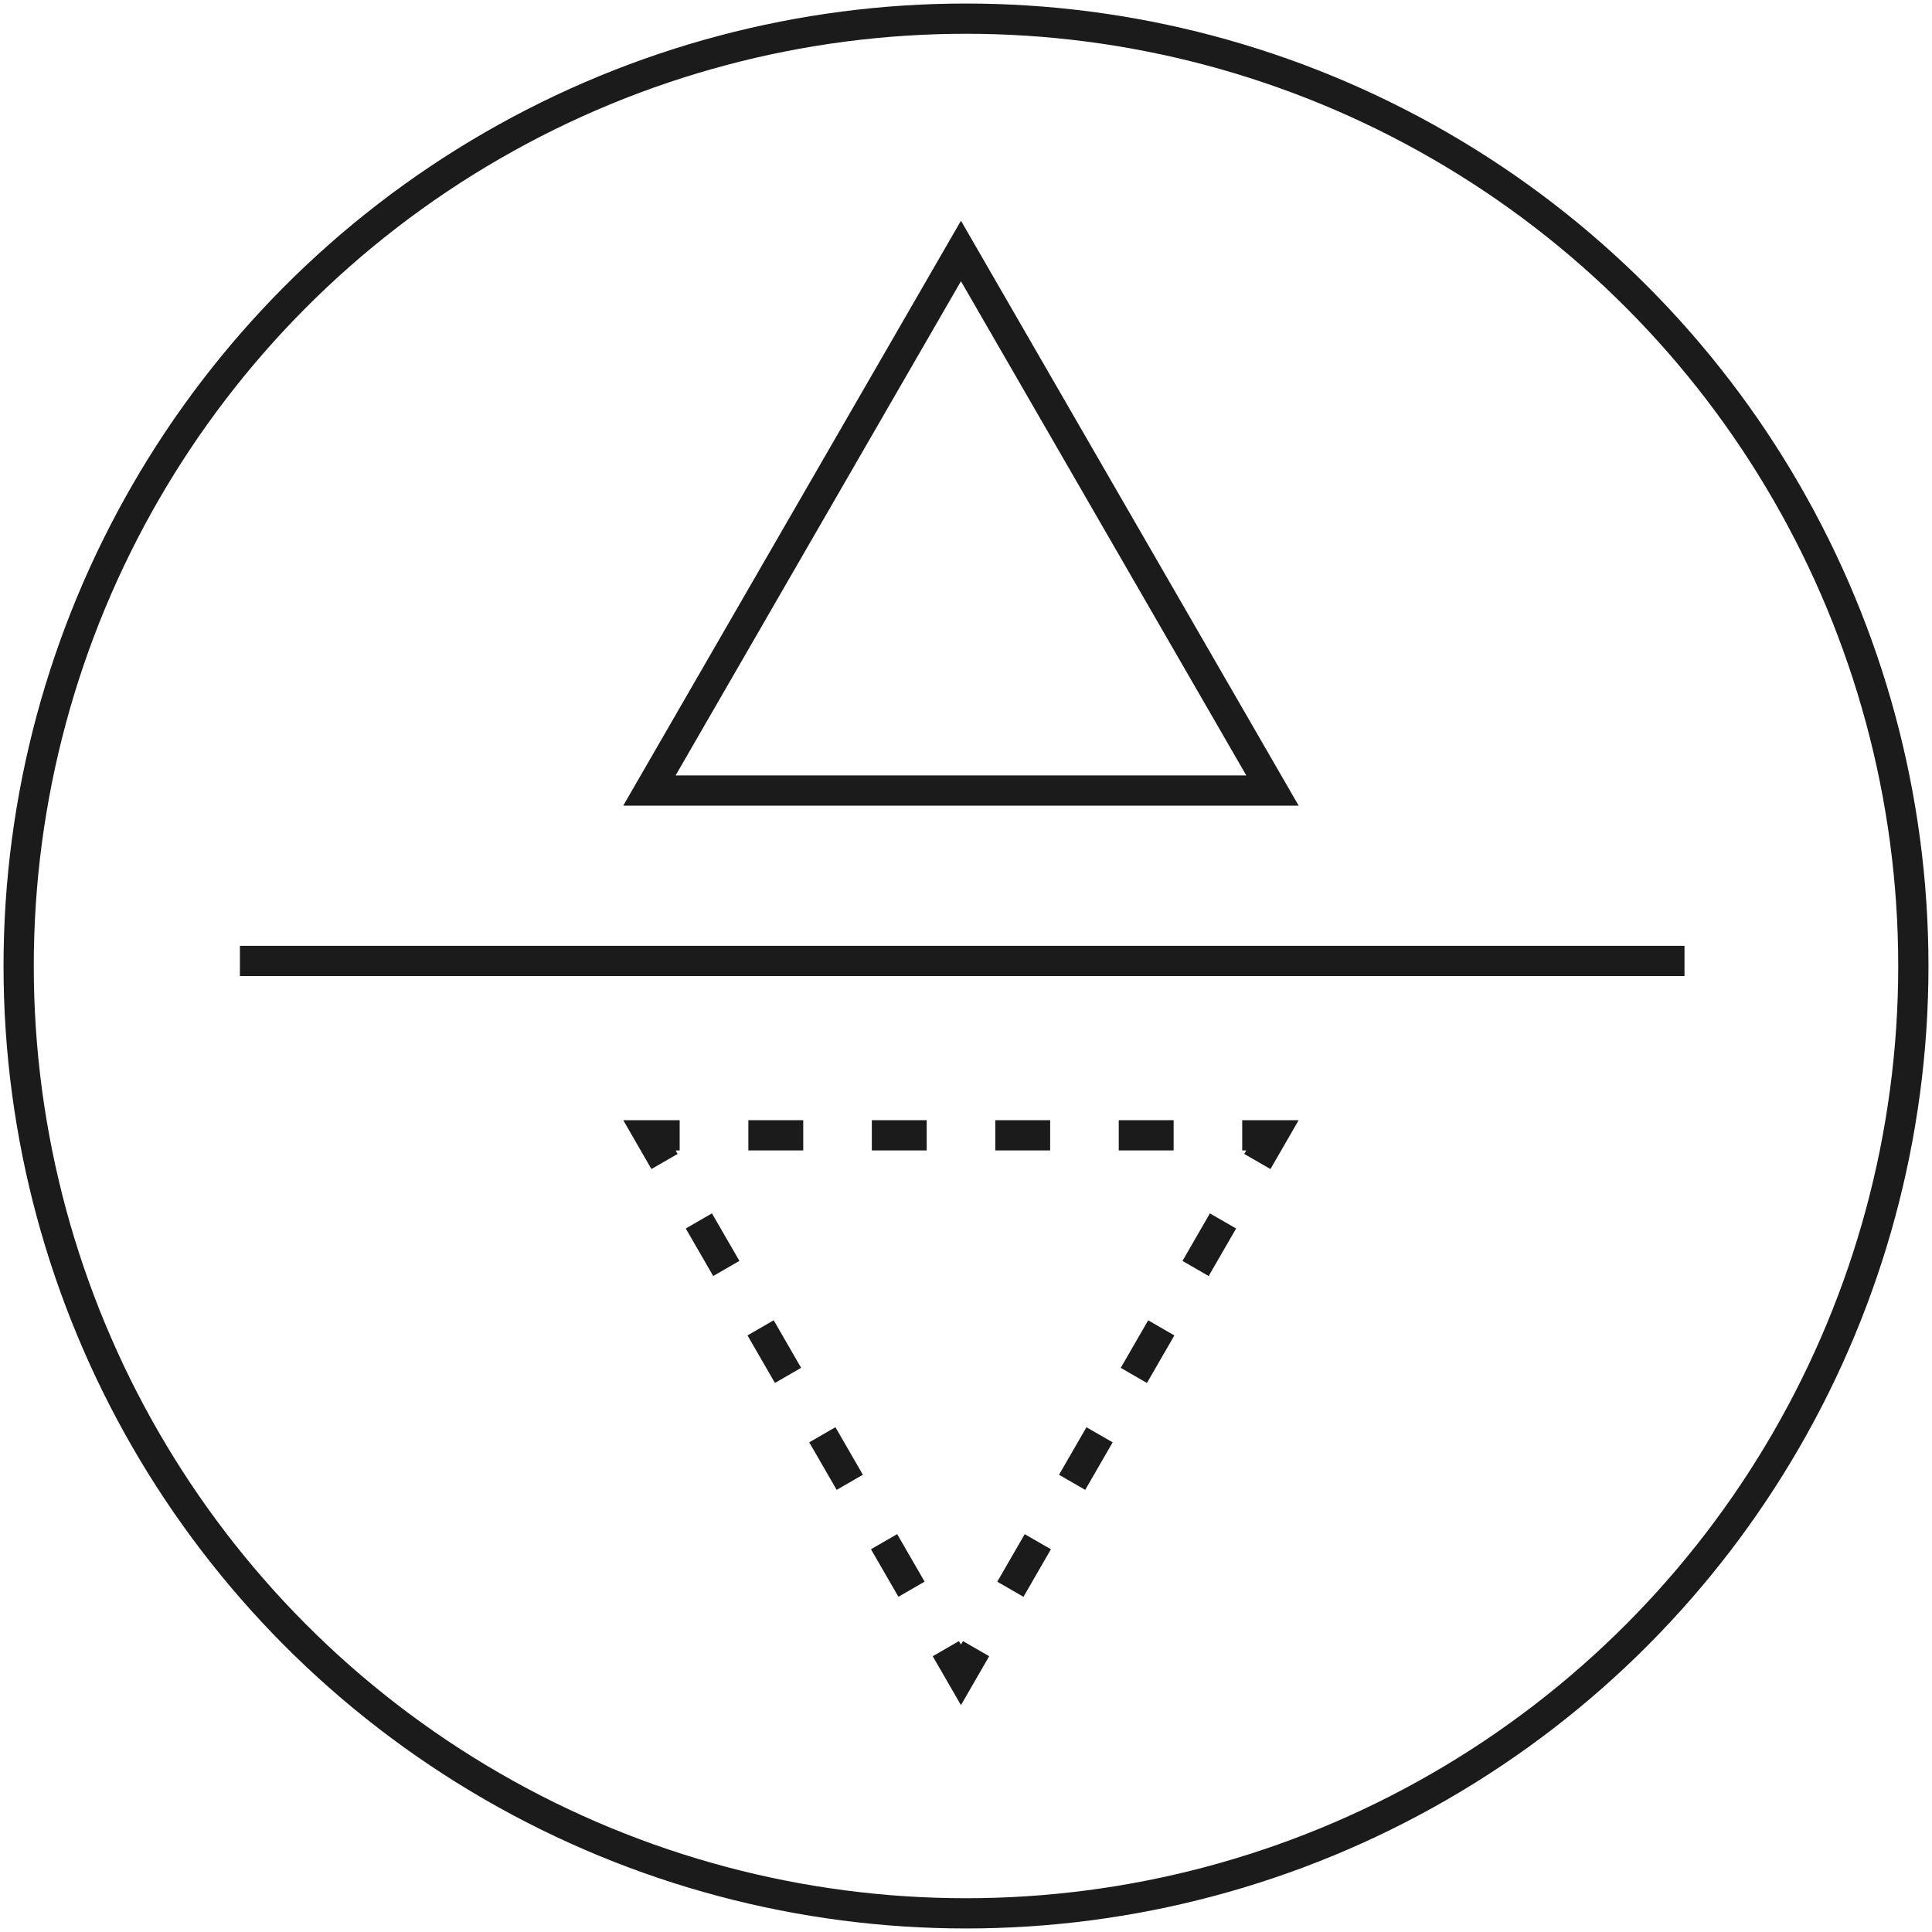
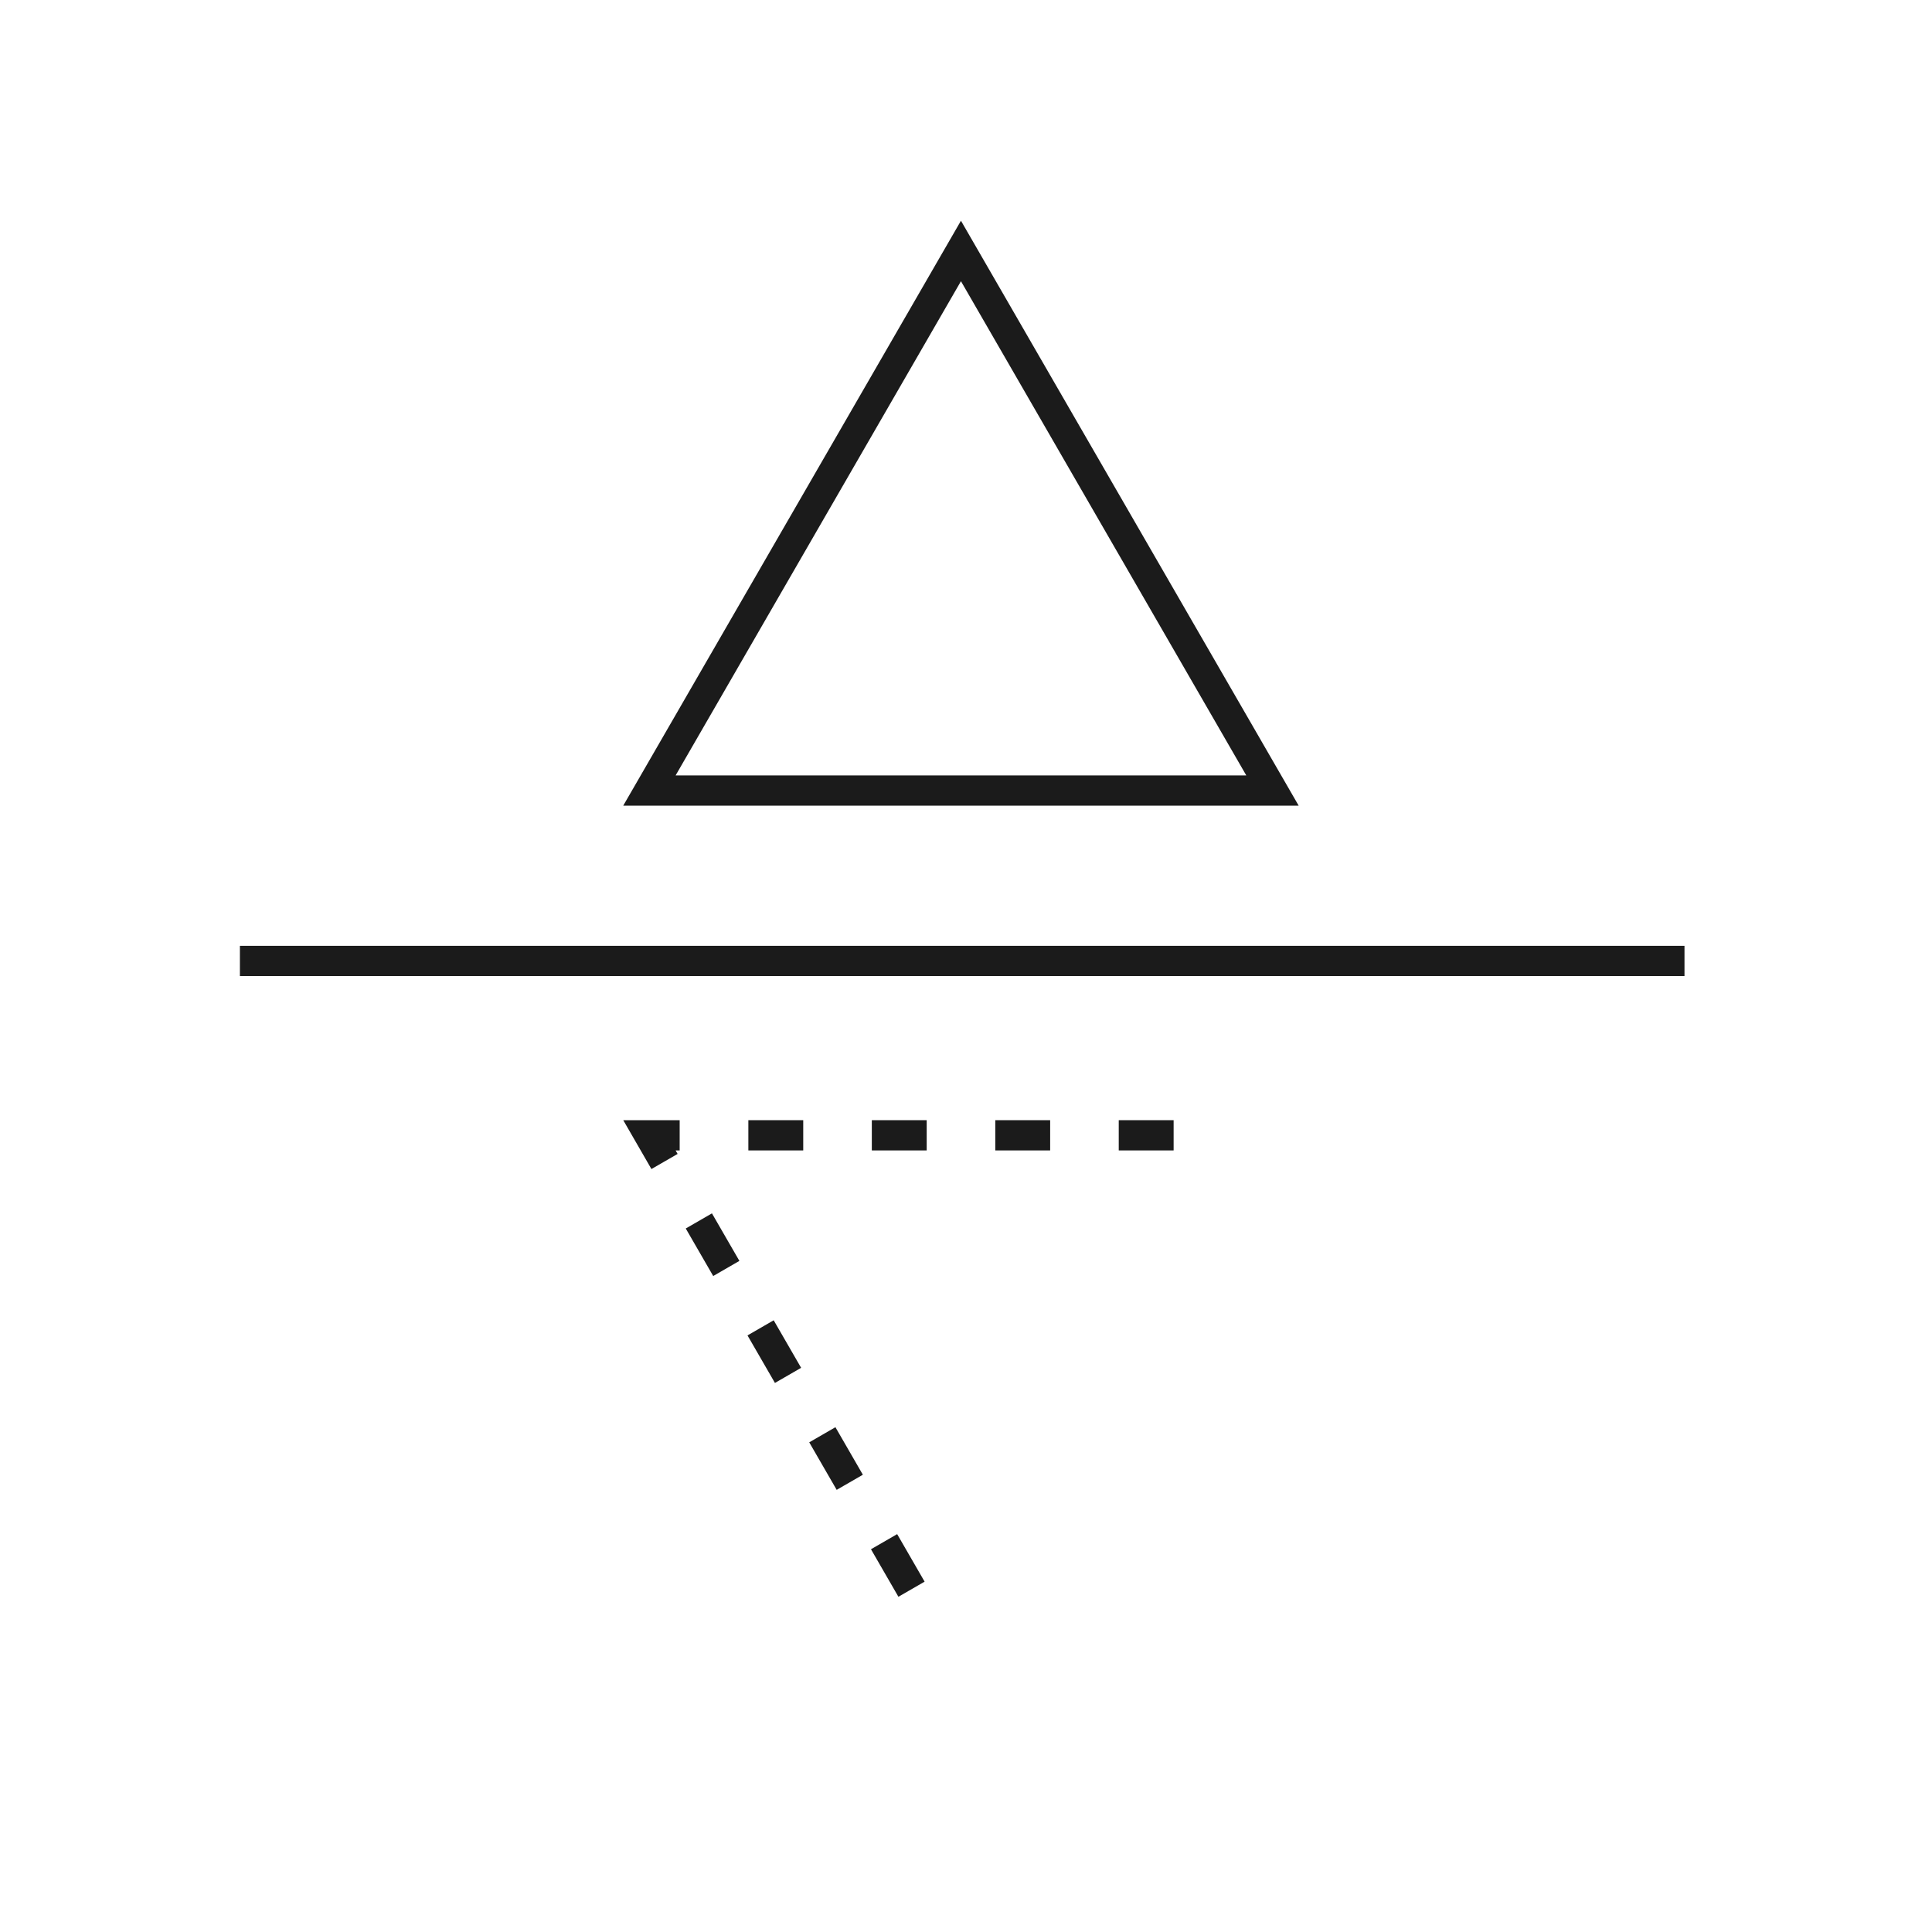
<svg xmlns="http://www.w3.org/2000/svg" version="1.1" id="detail-reflective-detailing" x="0px" y="0px" width="76.536px" height="76.536px" viewBox="0 0 76.536 76.536" enable-background="new 0 0 76.536 76.536" xml:space="preserve" class="performance-icon">
  <polygon fill="none" stroke="#1B1B1B" stroke-width="1.198" stroke-miterlimit="10" points="38.068,9.942 25.727,31.317    50.409,31.317   " />
-   <polyline fill="none" stroke="#1B1B1B" stroke-width="1.198" stroke-miterlimit="10" points="37.469,65.312 38.068,66.35    38.667,65.312   " />
-   <line fill="none" stroke="#1B1B1B" stroke-width="1.198" stroke-miterlimit="10" stroke-dasharray="2.174,2.717" x1="40.026" y1="62.958" x2="49.13" y2="47.189" />
-   <polyline fill="none" stroke="#1B1B1B" stroke-width="1.198" stroke-miterlimit="10" points="49.81,46.013 50.409,44.975    49.21,44.975   " />
  <line fill="none" stroke="#1B1B1B" stroke-width="1.198" stroke-miterlimit="10" stroke-dasharray="2.174,2.717" x1="46.493" y1="44.975" x2="28.284" y2="44.975" />
  <polyline fill="none" stroke="#1B1B1B" stroke-width="1.198" stroke-miterlimit="10" points="26.925,44.975 25.727,44.975    26.325,46.012   " />
  <line fill="none" stroke="#1B1B1B" stroke-width="1.198" stroke-miterlimit="10" stroke-dasharray="2.174,2.717" x1="27.685" y1="48.367" x2="36.79" y2="64.135" />
  <line fill="none" stroke="#1B1B1B" stroke-width="1.198" stroke-miterlimit="10" x1="9.504" y1="38.068" x2="66.731" y2="38.068" />
-   <circle fill="none" stroke="#1B1B1B" stroke-width="1.198" stroke-miterlimit="10" cx="38.268" cy="38.268" r="37.529" />
</svg>